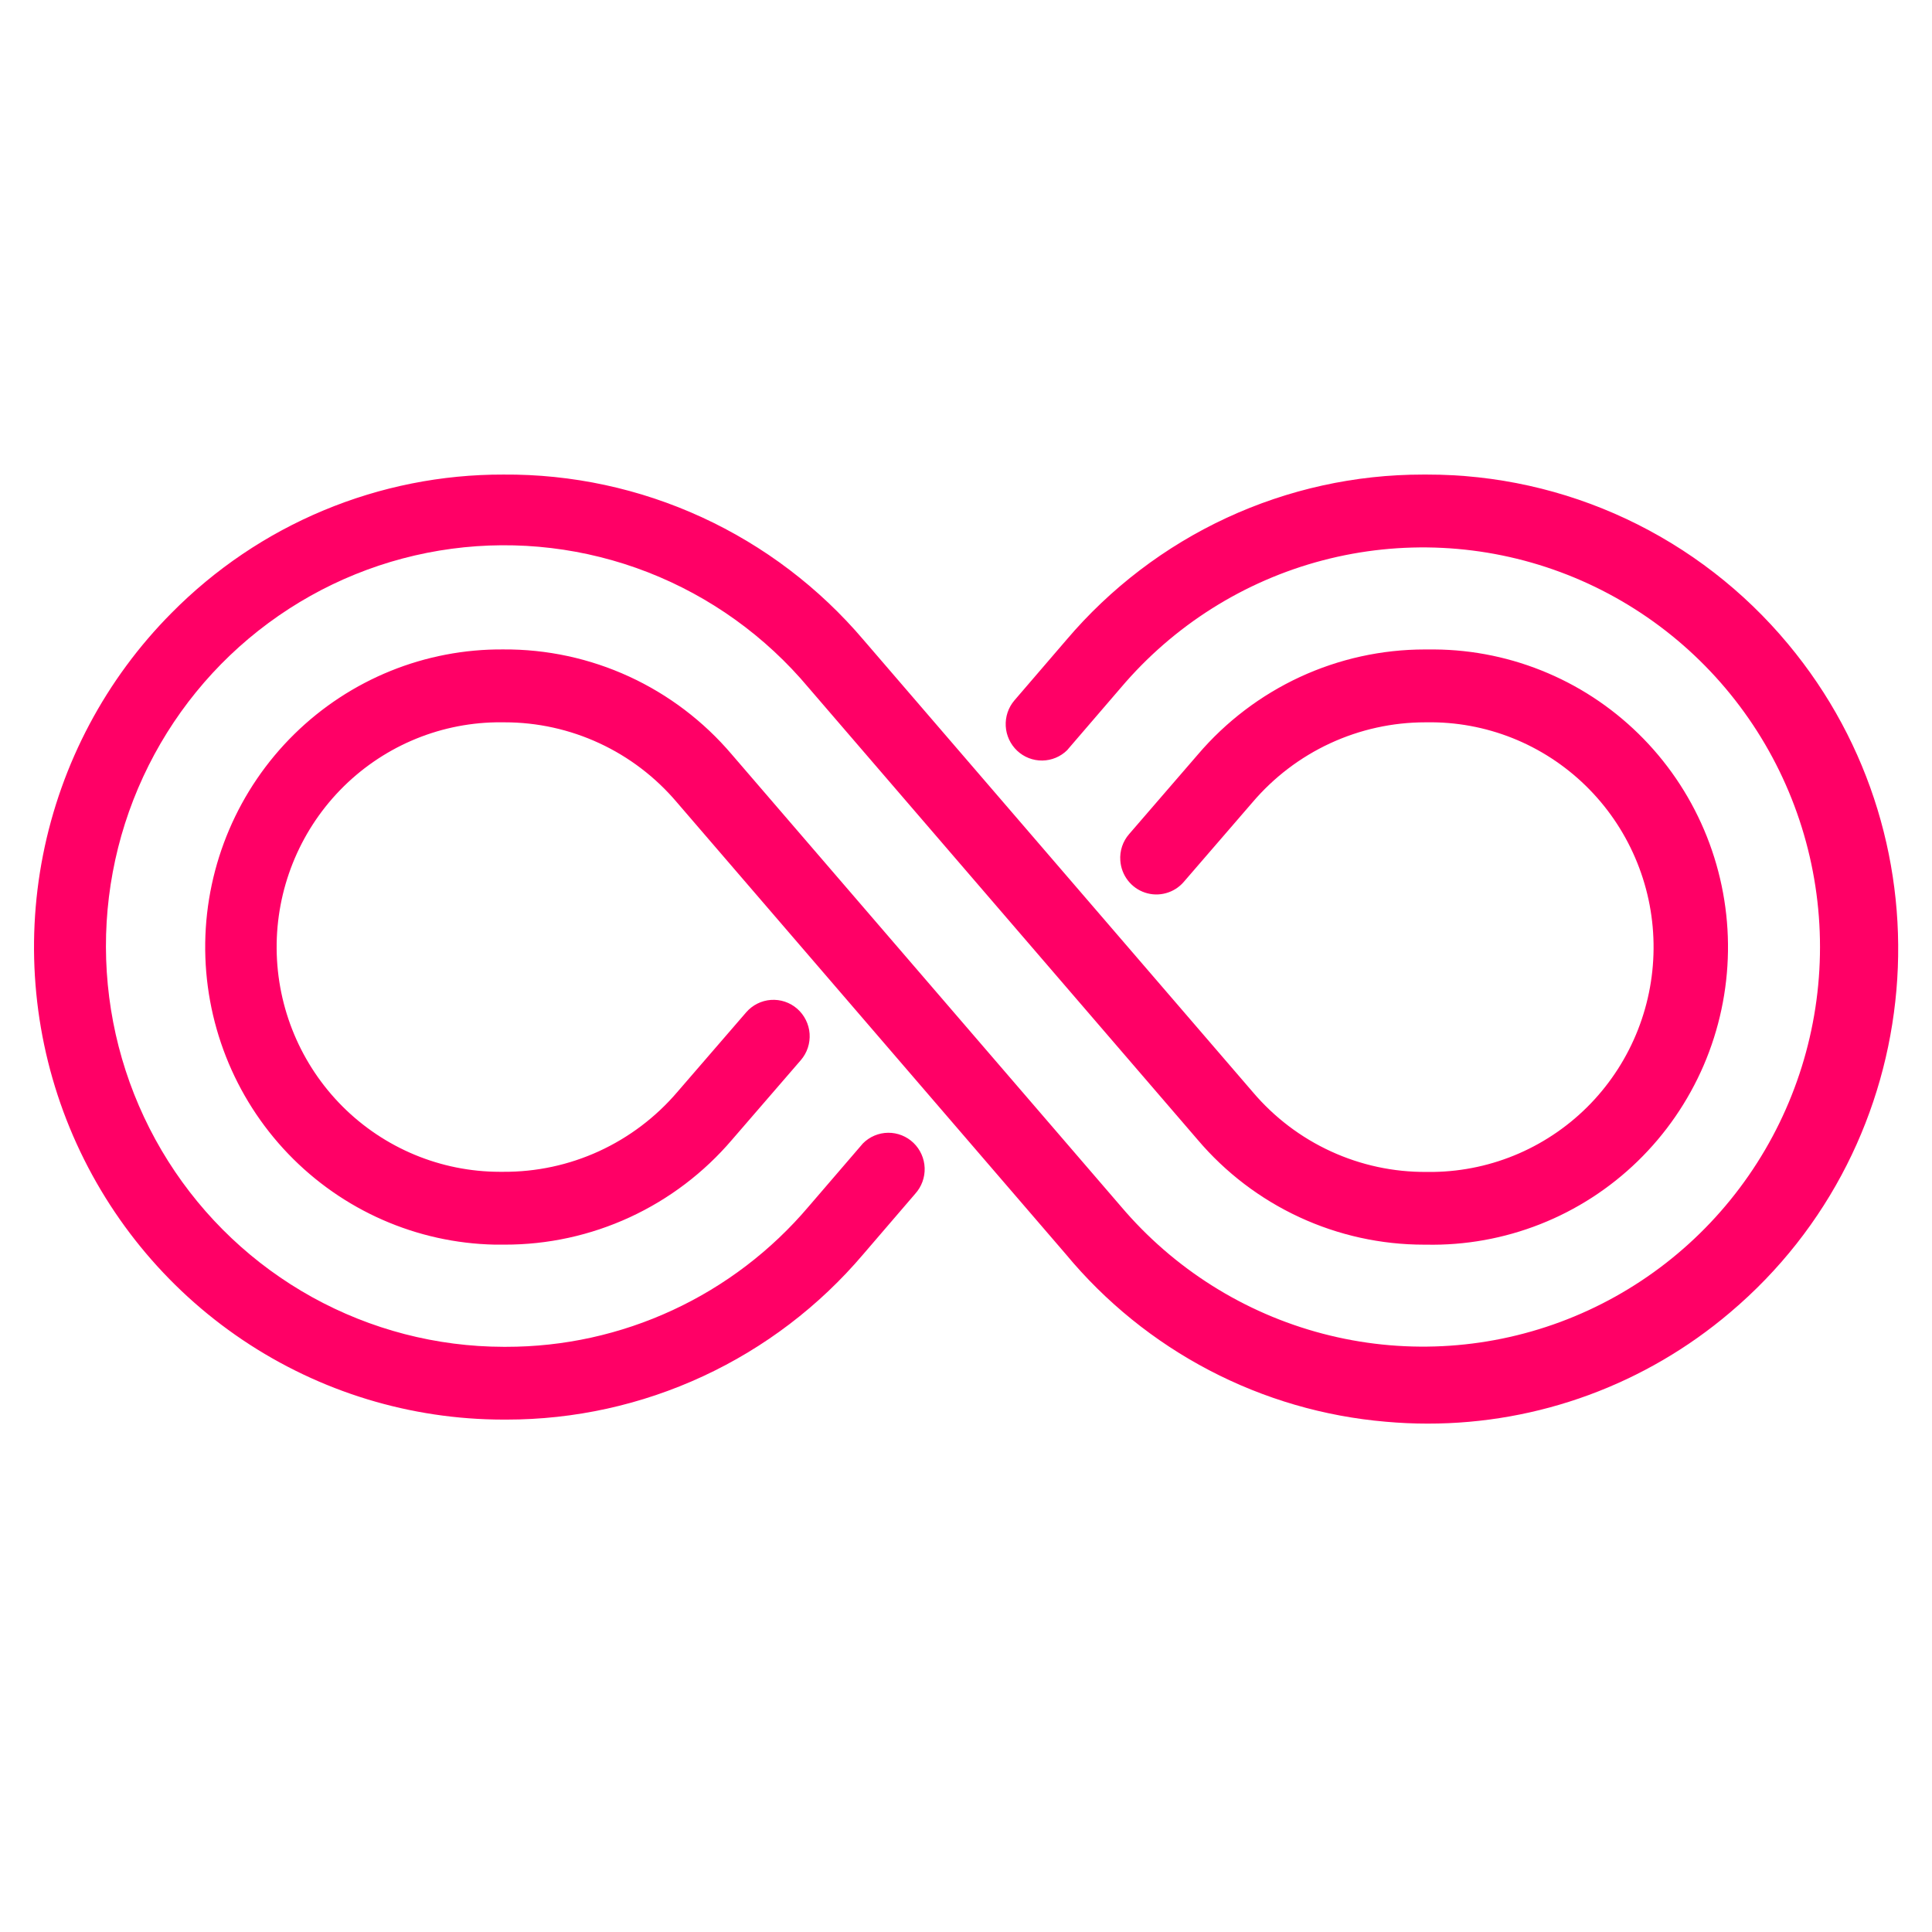
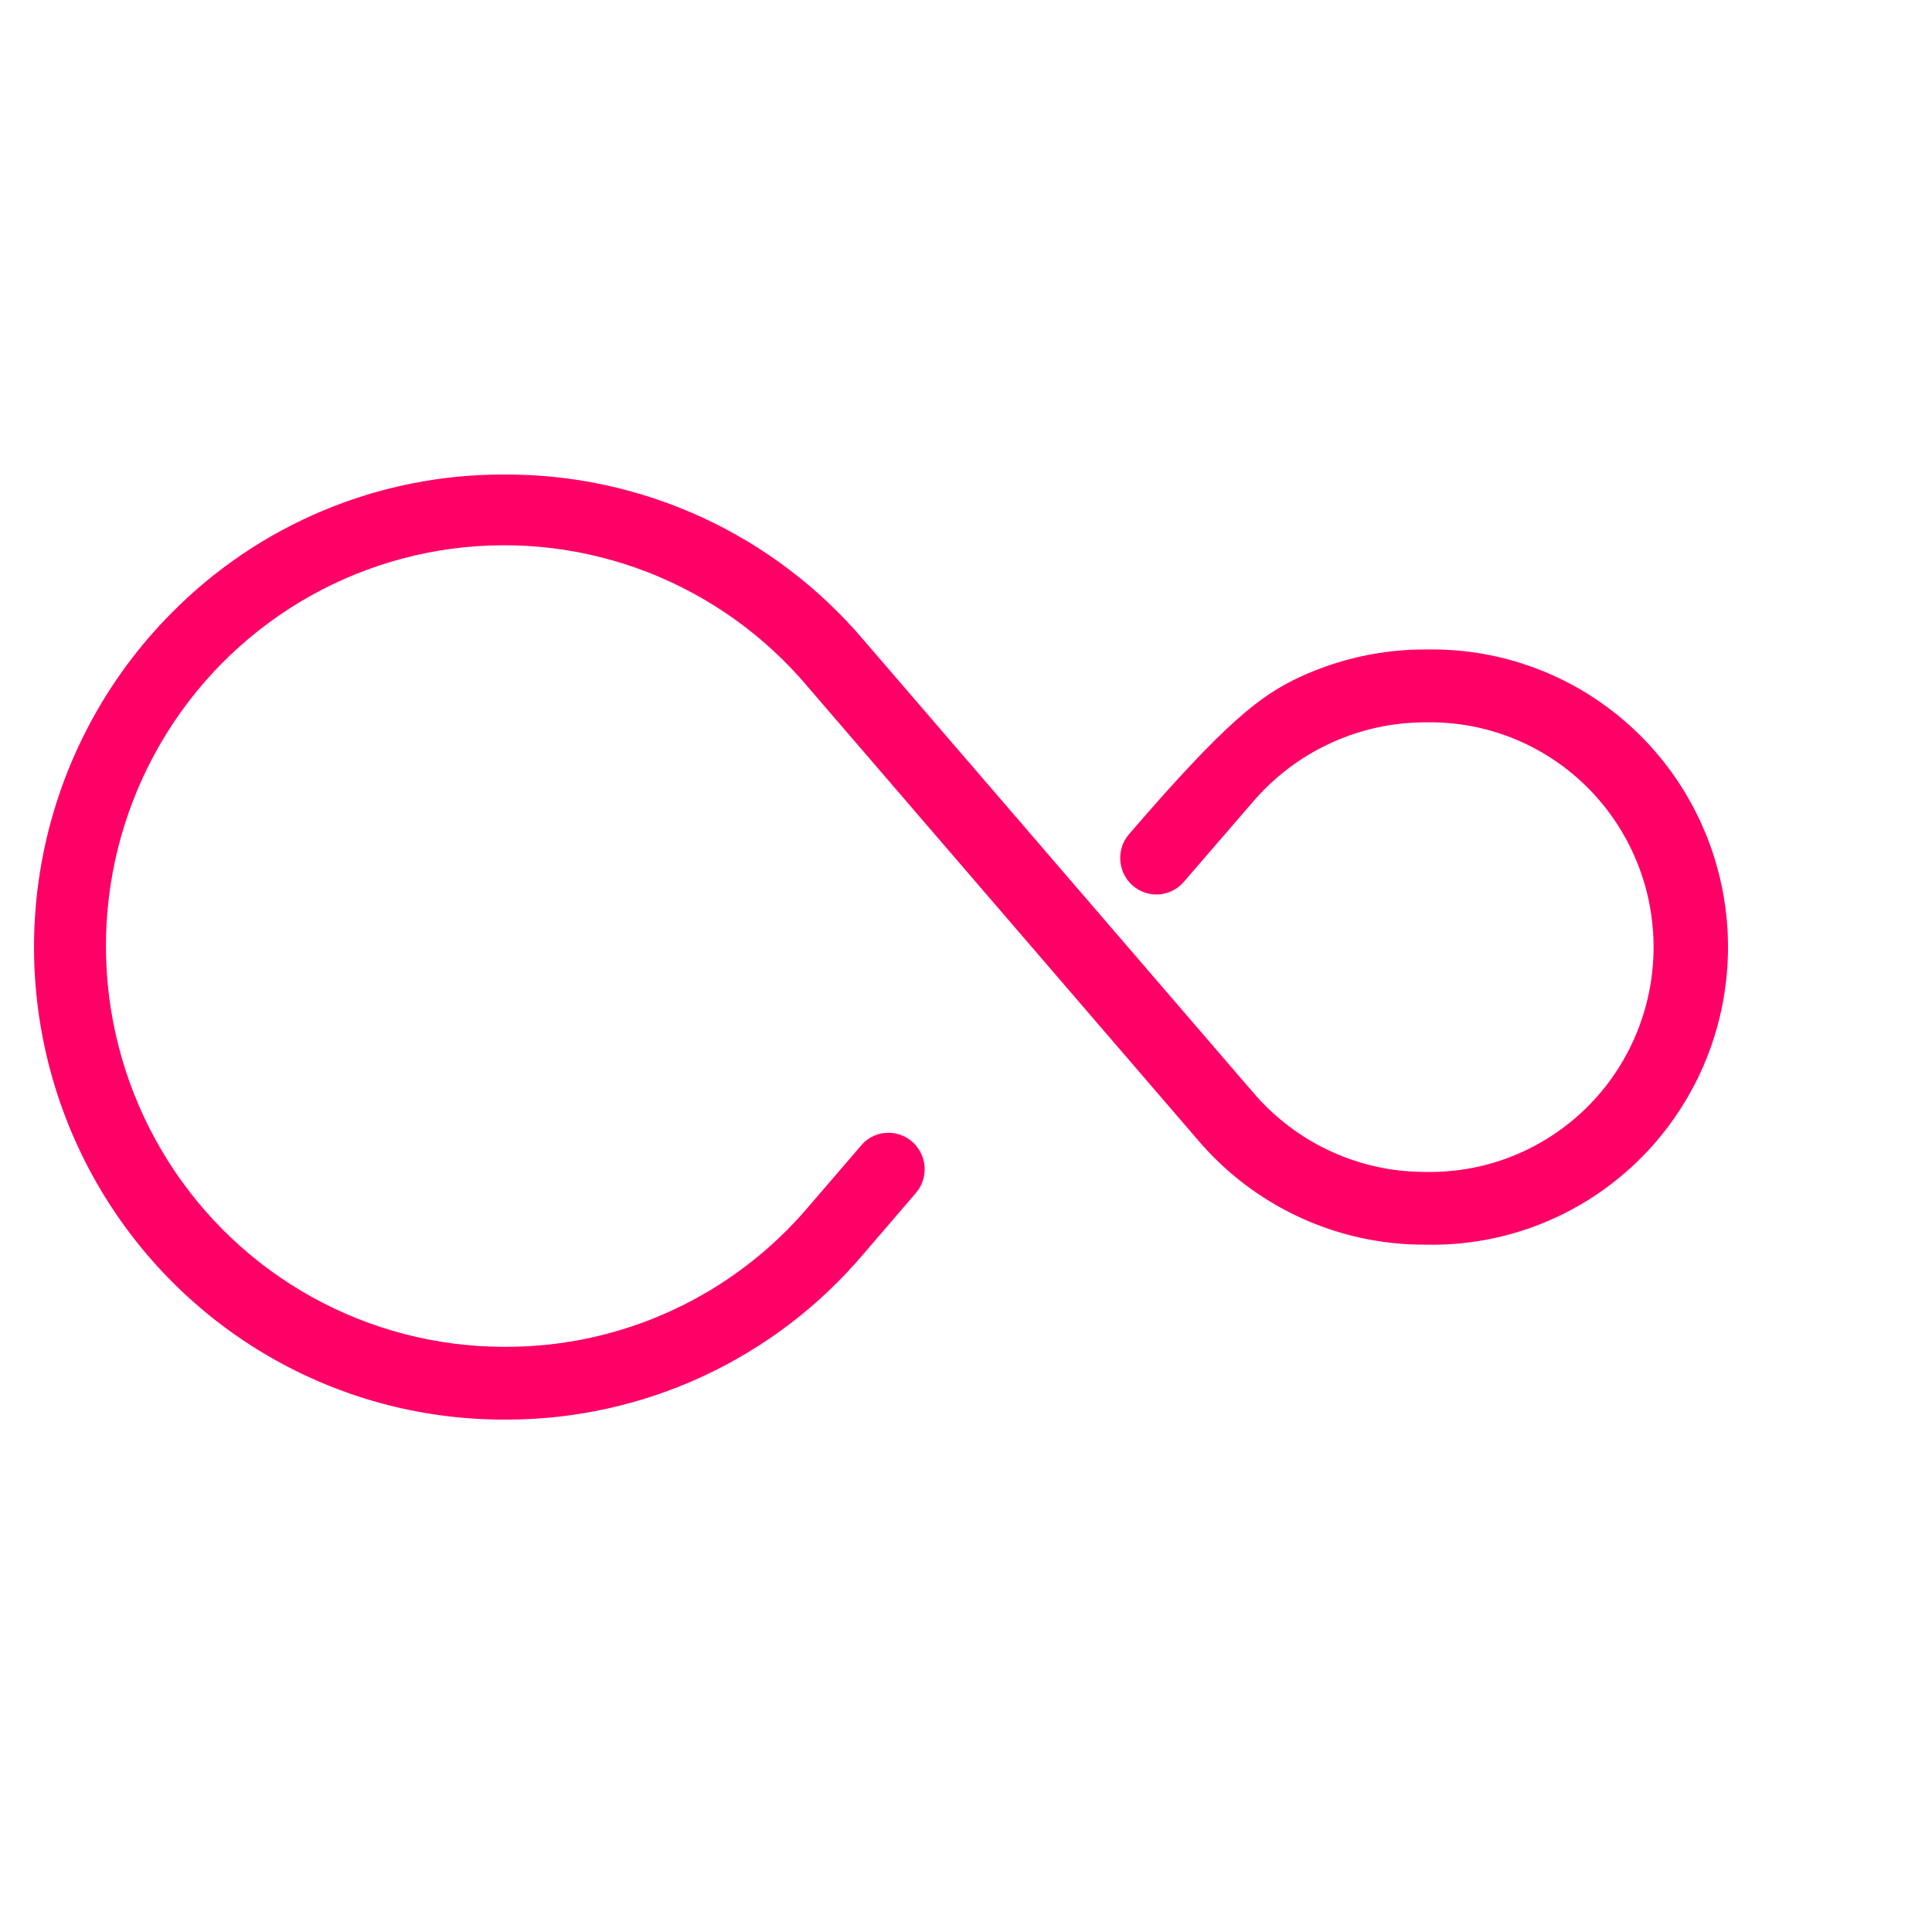
<svg xmlns="http://www.w3.org/2000/svg" width="63" height="63" viewBox="0 0 63 63" fill="none">
  <g clip-path="url(#clip0_3591_16915)">
    <path d="M28.244 37.523L26.544 39.498C25.112 41.204 23.277 42.519 21.207 43.323C19.137 44.127 16.9 44.394 14.701 44.098C12.502 43.802 10.412 42.954 8.624 41.632C6.836 40.31 5.408 38.556 4.471 36.532C3.534 34.508 3.118 32.279 3.262 30.051C3.406 27.823 4.105 25.667 5.295 23.782C6.485 21.897 8.127 20.344 10.07 19.266C12.012 18.188 14.194 17.62 16.412 17.614C18.336 17.601 20.239 18.012 21.989 18.816C23.739 19.62 25.294 20.799 26.544 22.271L39.236 37.013C40.245 38.249 41.547 39.21 43.021 39.808C44.495 40.405 46.095 40.62 47.674 40.433C49.252 40.245 50.759 39.662 52.055 38.735C53.35 37.808 54.394 36.569 55.089 35.13C55.784 33.692 56.109 32.1 56.034 30.502C55.958 28.904 55.484 27.351 54.657 25.985C53.829 24.62 52.673 23.486 51.296 22.687C49.918 21.889 48.364 21.451 46.775 21.416H46.508C45.127 21.41 43.762 21.706 42.507 22.284C41.251 22.861 40.135 23.707 39.236 24.761L36.993 27.356C36.833 27.547 36.753 27.794 36.772 28.043C36.791 28.293 36.907 28.525 37.094 28.689C37.282 28.853 37.526 28.936 37.775 28.919C38.023 28.903 38.254 28.789 38.419 28.602L40.656 26.009C41.38 25.159 42.28 24.478 43.292 24.013C44.303 23.548 45.404 23.311 46.516 23.317C47.508 23.293 48.495 23.467 49.42 23.829C50.346 24.191 51.19 24.733 51.906 25.426C52.621 26.118 53.194 26.946 53.59 27.862C53.986 28.778 54.198 29.764 54.213 30.762C54.229 31.761 54.048 32.753 53.681 33.681C53.313 34.609 52.767 35.455 52.073 36.169C51.38 36.884 50.552 37.453 49.639 37.844C48.726 38.235 47.745 38.441 46.752 38.448H46.516C45.407 38.455 44.31 38.218 43.302 37.755C42.293 37.291 41.397 36.611 40.676 35.763L27.984 21.026C26.346 19.076 24.247 17.573 21.88 16.654C19.512 15.736 16.954 15.432 14.439 15.771C11.925 16.11 9.535 17.081 7.492 18.595C5.448 20.108 3.816 22.114 2.746 24.429C1.676 26.744 1.202 29.293 1.368 31.841C1.535 34.389 2.336 36.854 3.698 39.008C5.06 41.163 6.939 42.937 9.161 44.168C11.384 45.399 13.879 46.047 16.416 46.052C18.61 46.066 20.78 45.599 22.776 44.682C24.772 43.765 26.545 42.421 27.971 40.743L29.675 38.762C29.835 38.576 29.918 38.334 29.905 38.088C29.892 37.842 29.785 37.611 29.606 37.443C29.427 37.275 29.19 37.183 28.945 37.188C28.7 37.192 28.466 37.292 28.294 37.467C28.277 37.484 28.261 37.504 28.245 37.523H28.244Z" fill="#FF0066" />
-     <path d="M16.516 46.291H16.414C13.387 46.29 10.428 45.386 7.911 43.693C5.394 42 3.433 39.594 2.274 36.779C1.116 33.964 0.813 30.866 1.403 27.878C1.994 24.889 3.452 22.144 5.592 19.99C7.01 18.555 8.696 17.416 10.554 16.642C12.412 15.867 14.404 15.47 16.414 15.475C18.645 15.458 20.852 15.933 22.882 16.865C24.911 17.797 26.713 19.164 28.162 20.871L40.853 35.612C41.552 36.436 42.421 37.096 43.4 37.545C44.379 37.995 45.443 38.224 46.519 38.215H46.755C47.712 38.199 48.656 37.994 49.534 37.611C50.411 37.228 51.206 36.675 51.871 35.984C52.536 35.292 53.06 34.475 53.411 33.58C53.763 32.684 53.936 31.728 53.92 30.765C53.905 29.802 53.701 28.852 53.32 27.969C52.94 27.086 52.39 26.286 51.703 25.617C51.016 24.947 50.204 24.42 49.315 24.066C48.425 23.712 47.475 23.538 46.518 23.554H46.478C45.406 23.554 44.347 23.788 43.373 24.239C42.4 24.69 41.535 25.348 40.838 26.168L38.601 28.758C38.448 28.936 38.246 29.063 38.02 29.125C37.795 29.187 37.557 29.181 37.335 29.106C37.113 29.032 36.919 28.893 36.776 28.707C36.633 28.521 36.548 28.296 36.532 28.062C36.52 27.906 36.54 27.749 36.589 27.601C36.638 27.453 36.716 27.317 36.819 27.199L39.061 24.604C39.977 23.53 41.112 22.668 42.389 22.076C43.666 21.485 45.056 21.178 46.462 21.178H46.777C48.048 21.187 49.306 21.45 50.476 21.951C51.647 22.451 52.707 23.18 53.597 24.095C54.486 25.009 55.187 26.092 55.659 27.281C56.131 28.47 56.365 29.74 56.347 31.02C56.329 32.3 56.06 33.564 55.555 34.739C55.049 35.913 54.318 36.976 53.403 37.865C52.489 38.754 51.408 39.452 50.224 39.919C49.04 40.386 47.776 40.613 46.504 40.587H46.436C45.032 40.587 43.645 40.281 42.37 39.69C41.095 39.099 39.962 38.237 39.051 37.162L26.368 22.427C24.962 20.748 23.159 19.453 21.125 18.66C19.091 17.868 16.891 17.605 14.729 17.894C12.567 18.183 10.512 19.016 8.754 20.315C6.995 21.614 5.591 23.339 4.67 25.328C3.748 27.318 3.34 29.51 3.482 31.7C3.624 33.891 4.312 36.01 5.483 37.863C6.653 39.715 8.269 41.241 10.18 42.299C12.091 43.357 14.236 43.914 16.417 43.918H16.502C18.377 43.92 20.231 43.512 21.934 42.722C23.638 41.933 25.151 40.78 26.368 39.344L28.139 37.285C28.357 37.066 28.652 36.941 28.96 36.938C29.268 36.935 29.566 37.054 29.788 37.268C30.011 37.483 30.141 37.777 30.152 38.087C30.162 38.397 30.051 38.699 29.843 38.928L28.149 40.9C26.713 42.592 24.929 43.95 22.92 44.88C20.912 45.811 18.727 46.292 16.516 46.291ZM16.416 15.95C13.481 15.95 10.613 16.826 8.173 18.466C5.733 20.107 3.831 22.438 2.708 25.167C1.585 27.895 1.291 30.897 1.863 33.794C2.435 36.69 3.848 39.351 5.923 41.44C7.297 42.831 8.932 43.934 10.733 44.684C12.533 45.435 14.464 45.819 16.413 45.814H16.511C18.655 45.816 20.774 45.35 22.722 44.447C24.67 43.545 26.399 42.228 27.792 40.587L29.493 38.608C29.558 38.539 29.609 38.458 29.643 38.369C29.676 38.28 29.692 38.185 29.69 38.09C29.685 37.949 29.639 37.813 29.557 37.698C29.476 37.584 29.362 37.496 29.231 37.447C29.1 37.397 28.957 37.388 28.82 37.42C28.684 37.452 28.56 37.524 28.464 37.627C28.451 37.64 28.44 37.654 28.428 37.669L28.351 37.758L26.722 39.654C25.46 41.141 23.893 42.336 22.128 43.154C20.363 43.972 18.443 44.395 16.499 44.393H16.412C14.165 44.375 11.959 43.79 9.995 42.691C8.031 41.592 6.373 40.014 5.173 38.102C3.973 36.19 3.269 34.005 3.125 31.748C2.982 29.491 3.404 27.234 4.353 25.184C5.302 23.134 6.747 21.357 8.556 20.015C10.364 18.673 12.479 17.81 14.706 17.505C16.932 17.2 19.199 17.462 21.299 18.267C23.398 19.073 25.263 20.397 26.722 22.116L39.414 36.861C40.282 37.884 41.36 38.705 42.574 39.267C43.788 39.83 45.109 40.121 46.445 40.12H46.505C47.71 40.137 48.906 39.916 50.026 39.468C51.146 39.02 52.167 38.354 53.031 37.509C53.895 36.664 54.585 35.656 55.062 34.543C55.539 33.429 55.794 32.232 55.811 31.019C55.829 29.807 55.608 28.603 55.164 27.476C54.719 26.349 54.057 25.321 53.218 24.451C52.378 23.582 51.377 22.887 50.27 22.407C49.164 21.927 47.974 21.671 46.77 21.653H46.466C45.127 21.652 43.803 21.942 42.586 22.505C41.368 23.067 40.286 23.888 39.414 24.911L37.171 27.507C37.048 27.649 36.986 27.835 37 28.024C37.013 28.212 37.099 28.388 37.241 28.512C37.311 28.573 37.393 28.62 37.481 28.65C37.569 28.68 37.663 28.692 37.755 28.686C37.848 28.679 37.939 28.654 38.022 28.612C38.106 28.57 38.18 28.513 38.241 28.442L40.478 25.848C41.219 24.979 42.139 24.281 43.174 23.803C44.208 23.325 45.334 23.078 46.472 23.079H46.64C48.683 23.083 50.643 23.899 52.092 25.349C53.541 26.8 54.362 28.767 54.378 30.824C54.393 32.881 53.602 34.86 52.175 36.333C50.748 37.805 48.801 38.651 46.758 38.687H46.464C45.33 38.687 44.209 38.44 43.178 37.962C42.148 37.484 41.233 36.787 40.497 35.919L27.803 21.178C26.411 19.537 24.681 18.219 22.734 17.317C20.786 16.414 18.667 15.948 16.523 15.95H16.416Z" fill="#FF0066" />
-     <path d="M46.503 15.713C44.31 15.699 42.139 16.167 40.143 17.084C38.148 18 36.375 19.344 34.948 21.022L33.248 23C33.077 23.184 32.986 23.43 32.995 23.682C33.003 23.935 33.111 24.173 33.295 24.345C33.478 24.517 33.722 24.609 33.973 24.601C34.224 24.592 34.461 24.483 34.632 24.298C34.648 24.28 34.663 24.263 34.679 24.244L36.379 22.267C38.129 20.203 40.466 18.728 43.074 18.043C45.683 17.357 48.438 17.492 50.967 18.431C53.497 19.37 55.679 21.067 57.221 23.293C58.763 25.519 59.59 28.167 59.59 30.88C59.59 33.594 58.763 36.242 57.221 38.468C55.679 40.694 53.497 42.391 50.967 43.33C48.438 44.268 45.683 44.404 43.074 43.718C40.466 43.032 38.129 41.558 36.379 39.494L23.683 24.757C22.785 23.701 21.669 22.856 20.414 22.279C19.158 21.702 17.792 21.407 16.411 21.416C13.928 21.398 11.539 22.369 9.764 24.118C7.989 25.866 6.974 28.25 6.938 30.749C6.903 33.249 7.851 35.66 9.576 37.459C11.301 39.257 13.662 40.296 16.145 40.349H16.411C17.791 40.356 19.157 40.061 20.412 39.484C21.668 38.907 22.784 38.063 23.683 37.01L25.926 34.415C26.009 34.321 26.073 34.211 26.113 34.092C26.154 33.974 26.17 33.848 26.162 33.722C26.154 33.597 26.122 33.474 26.066 33.361C26.011 33.249 25.933 33.148 25.839 33.066C25.745 32.983 25.635 32.921 25.517 32.881C25.398 32.842 25.273 32.826 25.148 32.836C25.024 32.845 24.902 32.88 24.791 32.937C24.68 32.994 24.581 33.073 24.5 33.169L22.263 35.762C21.539 36.611 20.64 37.29 19.629 37.754C18.618 38.218 17.519 38.455 16.408 38.449C15.416 38.472 14.429 38.298 13.504 37.936C12.579 37.574 11.734 37.032 11.018 36.339C10.303 35.647 9.73 34.819 9.334 33.903C8.938 32.987 8.726 32.001 8.711 31.003C8.695 30.004 8.876 29.012 9.244 28.084C9.611 27.156 10.157 26.31 10.851 25.596C11.544 24.881 12.372 24.312 13.285 23.921C14.198 23.53 15.179 23.325 16.172 23.317C16.251 23.317 16.33 23.317 16.408 23.317C17.517 23.311 18.613 23.547 19.622 24.011C20.631 24.475 21.526 25.154 22.248 26.002L34.936 40.744C36.573 42.706 38.676 44.222 41.049 45.15C43.423 46.077 45.99 46.387 48.514 46.051C51.038 45.715 53.438 44.744 55.489 43.227C57.542 41.71 59.18 39.697 60.254 37.373C61.328 35.05 61.802 32.491 61.633 29.934C61.463 27.377 60.656 24.904 59.285 22.745C57.914 20.586 56.024 18.809 53.79 17.58C51.556 16.351 49.05 15.709 46.503 15.713Z" fill="#FF0066" />
-     <path d="M46.555 46.422C46.102 46.422 45.647 46.402 45.192 46.361C43.179 46.19 41.22 45.619 39.429 44.681C37.637 43.743 36.048 42.457 34.754 40.896L22.067 26.157C21.374 25.34 20.513 24.684 19.544 24.235C18.575 23.786 17.52 23.553 16.454 23.554H16.409C16.327 23.554 16.249 23.554 16.173 23.554C14.254 23.588 12.426 24.384 11.087 25.767C9.748 27.15 9.006 29.01 9.021 30.941C9.037 32.873 9.809 34.72 11.17 36.081C12.532 37.442 14.372 38.208 16.291 38.211H16.409C17.486 38.218 18.553 37.989 19.534 37.539C20.514 37.089 21.386 36.43 22.088 35.607L24.331 33.012C24.536 32.774 24.827 32.628 25.139 32.606C25.294 32.595 25.449 32.615 25.596 32.664C25.743 32.714 25.879 32.792 25.996 32.894C26.113 32.997 26.209 33.121 26.278 33.261C26.348 33.401 26.389 33.553 26.4 33.708C26.41 33.864 26.391 34.02 26.342 34.168C26.293 34.316 26.215 34.453 26.113 34.571L23.87 37.166C22.953 38.241 21.815 39.104 20.535 39.694C19.254 40.285 17.862 40.589 16.454 40.586H16.137C13.59 40.534 11.168 39.469 9.398 37.625C7.628 35.78 6.656 33.306 6.692 30.742C6.729 28.179 7.772 25.734 9.594 23.942C11.416 22.15 13.868 21.156 16.416 21.177C17.83 21.168 19.229 21.47 20.515 22.061C21.802 22.653 22.944 23.52 23.863 24.602L36.554 39.342C38.273 41.369 40.568 42.816 43.13 43.489C45.692 44.163 48.397 44.029 50.881 43.107C53.365 42.185 55.508 40.519 57.022 38.333C58.536 36.147 59.348 33.546 59.348 30.881C59.348 28.216 58.536 25.616 57.022 23.43C55.508 21.244 53.365 19.577 50.881 18.655C48.397 17.733 45.692 17.6 43.13 18.273C40.568 18.946 38.273 20.394 36.554 22.42L34.854 24.397C34.841 24.414 34.821 24.438 34.801 24.46C34.584 24.675 34.293 24.796 33.989 24.8C33.685 24.804 33.391 24.69 33.169 24.481C32.947 24.272 32.813 23.985 32.796 23.68C32.779 23.374 32.879 23.073 33.077 22.841L34.771 20.87C36.207 19.177 37.99 17.818 39.999 16.886C42.008 15.955 44.193 15.473 46.405 15.475H46.53C48.775 15.472 50.993 15.965 53.028 16.92C55.062 17.875 56.864 19.267 58.305 20.999C63.755 27.534 62.909 37.313 56.416 42.798C53.658 45.142 50.164 46.426 46.555 46.422ZM16.454 23.078C17.588 23.078 18.709 23.325 19.739 23.803C20.769 24.281 21.684 24.978 22.421 25.847L35.115 40.587C36.373 42.097 37.915 43.343 39.651 44.252C41.388 45.163 43.285 45.719 45.236 45.891C47.186 46.062 49.151 45.845 51.018 45.252C52.885 44.659 54.617 43.702 56.117 42.435C62.408 37.117 63.231 27.638 57.947 21.305C56.55 19.625 54.803 18.275 52.83 17.35C50.857 16.425 48.707 15.947 46.53 15.95H46.405C44.262 15.948 42.143 16.415 40.196 17.317C38.249 18.22 36.52 19.537 35.128 21.177L33.428 23.154C33.363 23.223 33.312 23.304 33.278 23.393C33.244 23.482 33.228 23.577 33.231 23.672C33.237 23.861 33.316 24.039 33.452 24.169C33.52 24.233 33.6 24.283 33.687 24.316C33.774 24.349 33.867 24.365 33.96 24.362C34.053 24.359 34.145 24.337 34.229 24.298C34.314 24.259 34.391 24.204 34.454 24.136L34.49 24.094L36.195 22.11C37.977 20.01 40.356 18.51 43.011 17.813C45.666 17.115 48.47 17.254 51.044 18.21C53.619 19.166 55.84 20.893 57.409 23.158C58.978 25.424 59.819 28.119 59.819 30.881C59.819 33.643 58.978 36.338 57.409 38.604C55.84 40.87 53.619 42.597 51.044 43.553C48.47 44.508 45.666 44.647 43.011 43.95C40.356 43.252 37.977 41.752 36.195 39.652L23.506 24.912C22.637 23.889 21.559 23.068 20.345 22.505C19.131 21.943 17.81 21.652 16.474 21.653H16.413C15.204 21.627 14.001 21.841 12.875 22.285C11.748 22.729 10.72 23.393 9.849 24.238C8.979 25.083 8.283 26.094 7.802 27.211C7.321 28.328 7.064 29.53 7.047 30.748C7.029 31.965 7.251 33.174 7.7 34.305C8.149 35.436 8.816 36.466 9.662 37.336C10.508 38.206 11.516 38.9 12.63 39.376C13.743 39.852 14.939 40.102 16.149 40.111H16.454C17.792 40.113 19.116 39.824 20.333 39.263C21.55 38.702 22.632 37.882 23.504 36.86L25.747 34.264C25.87 34.121 25.932 33.935 25.919 33.747C25.906 33.558 25.819 33.383 25.677 33.258C25.535 33.135 25.35 33.072 25.163 33.086C24.975 33.099 24.801 33.187 24.678 33.329L22.435 35.923C21.694 36.792 20.774 37.489 19.74 37.967C18.706 38.445 17.581 38.692 16.443 38.691H16.275C14.232 38.687 12.273 37.871 10.824 36.42C9.375 34.97 8.553 33.003 8.537 30.946C8.522 28.889 9.314 26.91 10.741 25.437C12.167 23.965 14.114 23.119 16.157 23.083H16.454V23.078Z" fill="#FF0066" />
+     <path d="M16.516 46.291H16.414C13.387 46.29 10.428 45.386 7.911 43.693C5.394 42 3.433 39.594 2.274 36.779C1.116 33.964 0.813 30.866 1.403 27.878C1.994 24.889 3.452 22.144 5.592 19.99C7.01 18.555 8.696 17.416 10.554 16.642C12.412 15.867 14.404 15.47 16.414 15.475C18.645 15.458 20.852 15.933 22.882 16.865C24.911 17.797 26.713 19.164 28.162 20.871L40.853 35.612C41.552 36.436 42.421 37.096 43.4 37.545C44.379 37.995 45.443 38.224 46.519 38.215H46.755C47.712 38.199 48.656 37.994 49.534 37.611C50.411 37.228 51.206 36.675 51.871 35.984C52.536 35.292 53.06 34.475 53.411 33.58C53.763 32.684 53.936 31.728 53.92 30.765C53.905 29.802 53.701 28.852 53.32 27.969C52.94 27.086 52.39 26.286 51.703 25.617C51.016 24.947 50.204 24.42 49.315 24.066C48.425 23.712 47.475 23.538 46.518 23.554H46.478C45.406 23.554 44.347 23.788 43.373 24.239C42.4 24.69 41.535 25.348 40.838 26.168L38.601 28.758C38.448 28.936 38.246 29.063 38.02 29.125C37.795 29.187 37.557 29.181 37.335 29.106C37.113 29.032 36.919 28.893 36.776 28.707C36.633 28.521 36.548 28.296 36.532 28.062C36.52 27.906 36.54 27.749 36.589 27.601C36.638 27.453 36.716 27.317 36.819 27.199C39.977 23.53 41.112 22.668 42.389 22.076C43.666 21.485 45.056 21.178 46.462 21.178H46.777C48.048 21.187 49.306 21.45 50.476 21.951C51.647 22.451 52.707 23.18 53.597 24.095C54.486 25.009 55.187 26.092 55.659 27.281C56.131 28.47 56.365 29.74 56.347 31.02C56.329 32.3 56.06 33.564 55.555 34.739C55.049 35.913 54.318 36.976 53.403 37.865C52.489 38.754 51.408 39.452 50.224 39.919C49.04 40.386 47.776 40.613 46.504 40.587H46.436C45.032 40.587 43.645 40.281 42.37 39.69C41.095 39.099 39.962 38.237 39.051 37.162L26.368 22.427C24.962 20.748 23.159 19.453 21.125 18.66C19.091 17.868 16.891 17.605 14.729 17.894C12.567 18.183 10.512 19.016 8.754 20.315C6.995 21.614 5.591 23.339 4.67 25.328C3.748 27.318 3.34 29.51 3.482 31.7C3.624 33.891 4.312 36.01 5.483 37.863C6.653 39.715 8.269 41.241 10.18 42.299C12.091 43.357 14.236 43.914 16.417 43.918H16.502C18.377 43.92 20.231 43.512 21.934 42.722C23.638 41.933 25.151 40.78 26.368 39.344L28.139 37.285C28.357 37.066 28.652 36.941 28.96 36.938C29.268 36.935 29.566 37.054 29.788 37.268C30.011 37.483 30.141 37.777 30.152 38.087C30.162 38.397 30.051 38.699 29.843 38.928L28.149 40.9C26.713 42.592 24.929 43.95 22.92 44.88C20.912 45.811 18.727 46.292 16.516 46.291ZM16.416 15.95C13.481 15.95 10.613 16.826 8.173 18.466C5.733 20.107 3.831 22.438 2.708 25.167C1.585 27.895 1.291 30.897 1.863 33.794C2.435 36.69 3.848 39.351 5.923 41.44C7.297 42.831 8.932 43.934 10.733 44.684C12.533 45.435 14.464 45.819 16.413 45.814H16.511C18.655 45.816 20.774 45.35 22.722 44.447C24.67 43.545 26.399 42.228 27.792 40.587L29.493 38.608C29.558 38.539 29.609 38.458 29.643 38.369C29.676 38.28 29.692 38.185 29.69 38.09C29.685 37.949 29.639 37.813 29.557 37.698C29.476 37.584 29.362 37.496 29.231 37.447C29.1 37.397 28.957 37.388 28.82 37.42C28.684 37.452 28.56 37.524 28.464 37.627C28.451 37.64 28.44 37.654 28.428 37.669L28.351 37.758L26.722 39.654C25.46 41.141 23.893 42.336 22.128 43.154C20.363 43.972 18.443 44.395 16.499 44.393H16.412C14.165 44.375 11.959 43.79 9.995 42.691C8.031 41.592 6.373 40.014 5.173 38.102C3.973 36.19 3.269 34.005 3.125 31.748C2.982 29.491 3.404 27.234 4.353 25.184C5.302 23.134 6.747 21.357 8.556 20.015C10.364 18.673 12.479 17.81 14.706 17.505C16.932 17.2 19.199 17.462 21.299 18.267C23.398 19.073 25.263 20.397 26.722 22.116L39.414 36.861C40.282 37.884 41.36 38.705 42.574 39.267C43.788 39.83 45.109 40.121 46.445 40.12H46.505C47.71 40.137 48.906 39.916 50.026 39.468C51.146 39.02 52.167 38.354 53.031 37.509C53.895 36.664 54.585 35.656 55.062 34.543C55.539 33.429 55.794 32.232 55.811 31.019C55.829 29.807 55.608 28.603 55.164 27.476C54.719 26.349 54.057 25.321 53.218 24.451C52.378 23.582 51.377 22.887 50.27 22.407C49.164 21.927 47.974 21.671 46.77 21.653H46.466C45.127 21.652 43.803 21.942 42.586 22.505C41.368 23.067 40.286 23.888 39.414 24.911L37.171 27.507C37.048 27.649 36.986 27.835 37 28.024C37.013 28.212 37.099 28.388 37.241 28.512C37.311 28.573 37.393 28.62 37.481 28.65C37.569 28.68 37.663 28.692 37.755 28.686C37.848 28.679 37.939 28.654 38.022 28.612C38.106 28.57 38.18 28.513 38.241 28.442L40.478 25.848C41.219 24.979 42.139 24.281 43.174 23.803C44.208 23.325 45.334 23.078 46.472 23.079H46.64C48.683 23.083 50.643 23.899 52.092 25.349C53.541 26.8 54.362 28.767 54.378 30.824C54.393 32.881 53.602 34.86 52.175 36.333C50.748 37.805 48.801 38.651 46.758 38.687H46.464C45.33 38.687 44.209 38.44 43.178 37.962C42.148 37.484 41.233 36.787 40.497 35.919L27.803 21.178C26.411 19.537 24.681 18.219 22.734 17.317C20.786 16.414 18.667 15.948 16.523 15.95H16.416Z" fill="#FF0066" />
  </g>
  <defs>
    <clipPath id="clip0_3591_16915">
      <rect width="60.789" height="30.947" fill="white" transform="translate(1.105 15.475)" />
    </clipPath>
  </defs>
</svg>